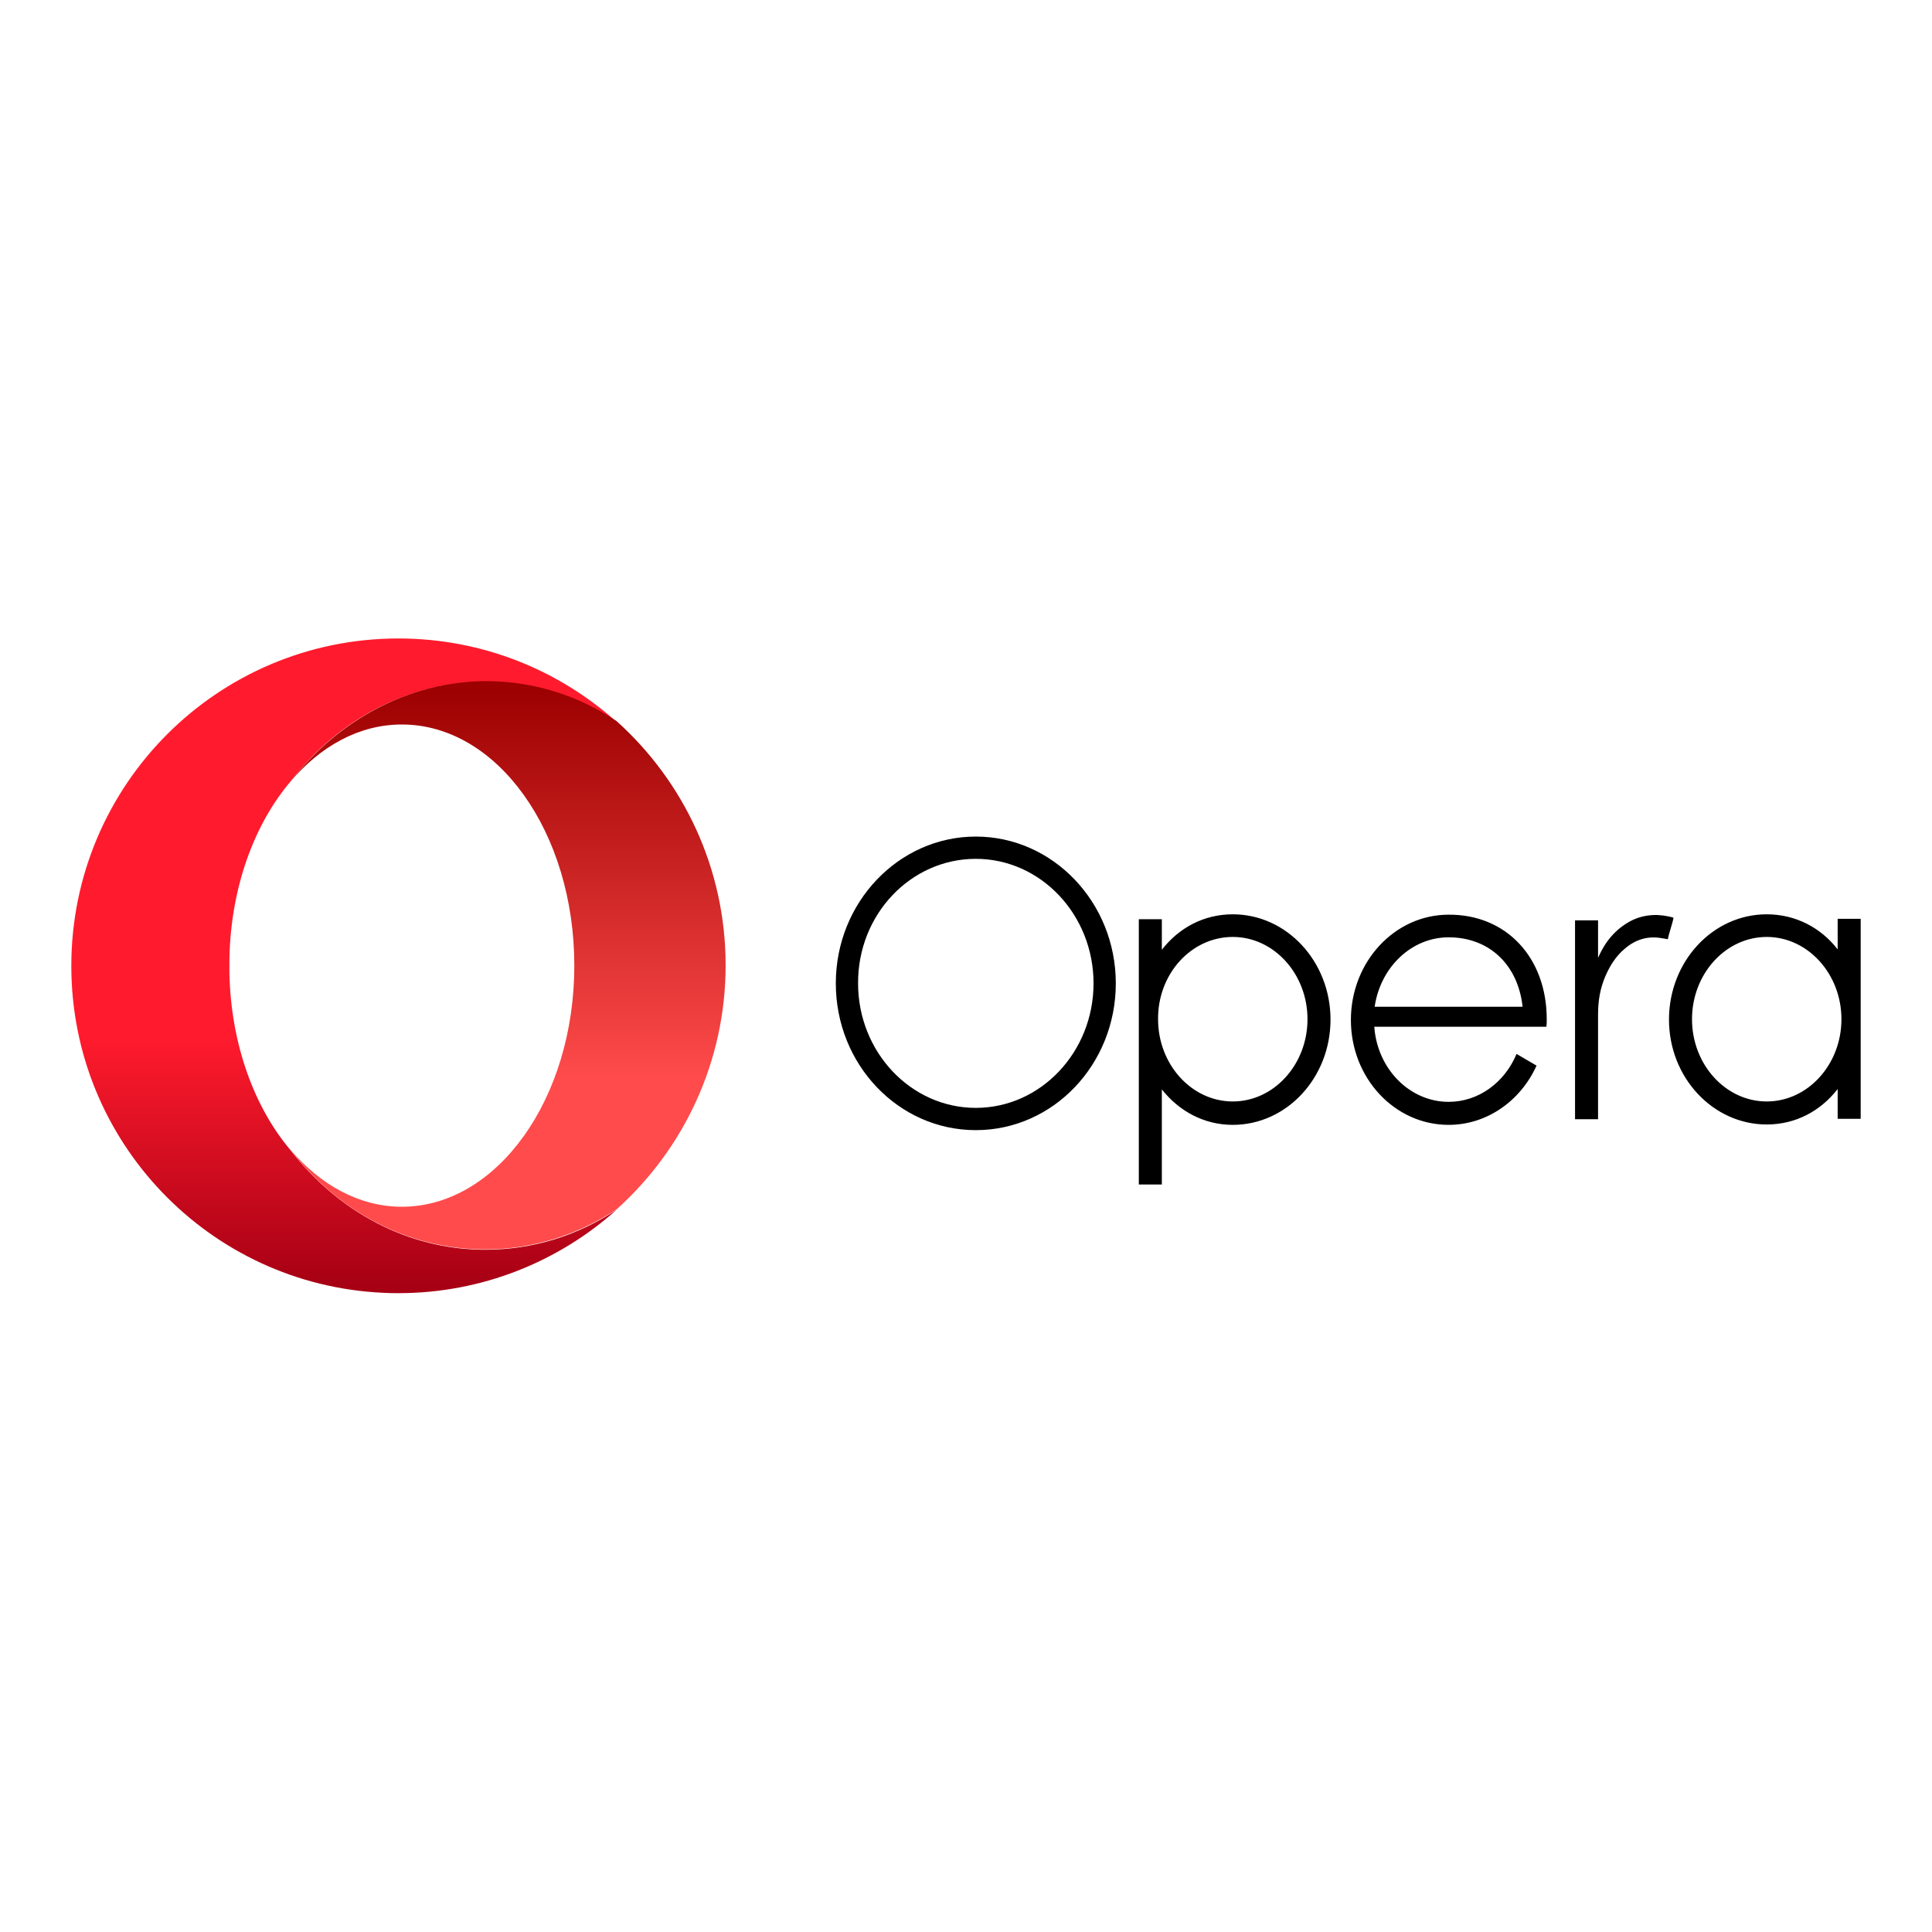
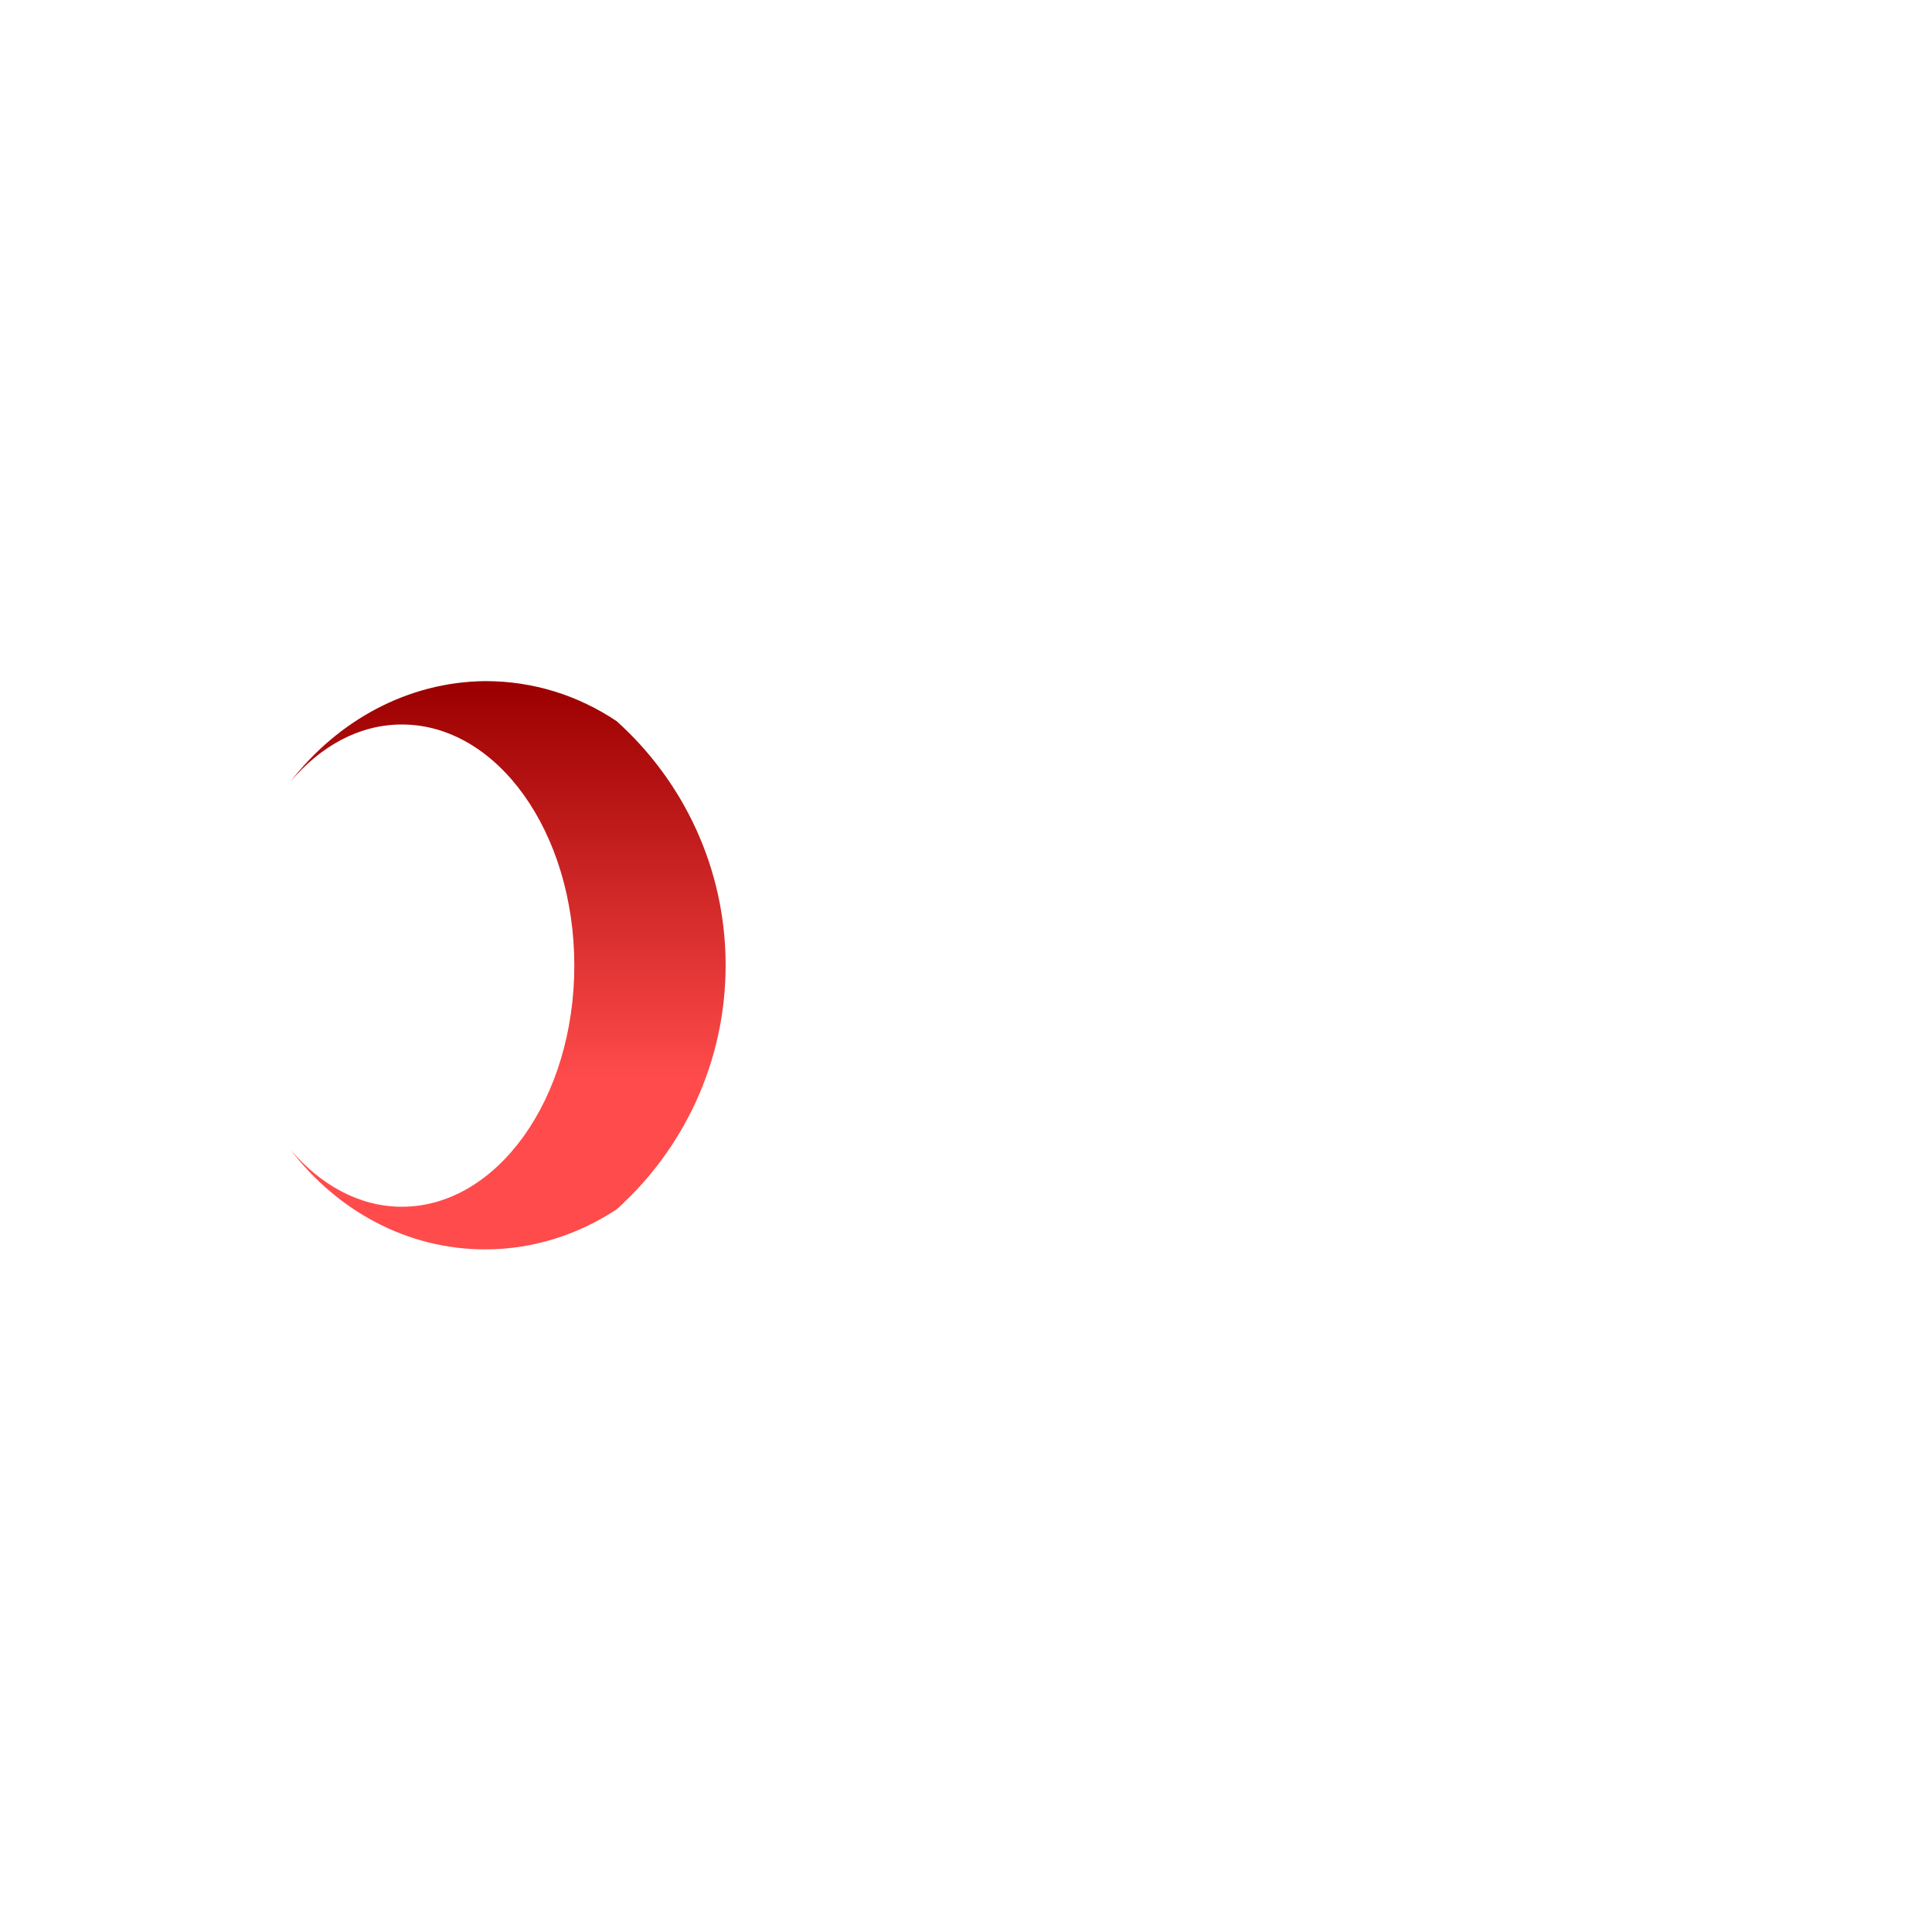
<svg xmlns="http://www.w3.org/2000/svg" version="1.1" id="Layer_1" x="0px" y="0px" viewBox="0 0 512 512" style="enable-background:new 0 0 512 512;" xml:space="preserve">
  <style type="text/css"> .st0{fill:url(#SVGID_1_);} .st1{fill:url(#SVGID_2_);} </style>
  <g>
    <linearGradient id="SVGID_1_" gradientUnits="userSpaceOnUse" x1="106.442" y1="297.303" x2="108.169" y2="297.303" gradientTransform="matrix(0 97.397 97.397 0 -28865.178 -10195.045)">
      <stop offset="0" style="stop-color:#FF1B2D" />
      <stop offset="0.3" style="stop-color:#FF1B2D" />
      <stop offset="0.61" style="stop-color:#FF1B2D" />
      <stop offset="1" style="stop-color:#A70014" />
    </linearGradient>
-     <path class="st0" d="M105.6,169.2c-47.9,0-86.7,38.8-86.7,86.8l0,0c0,46.5,36.6,84.5,82.6,86.6l0,0c1.4,0.1,2.7,0.1,4.1,0.1l0,0 c22.2,0,42.5-8.4,57.8-22.1l0,0c-10.2,6.8-22.1,10.6-34.8,10.6l0,0c-20.7,0-39.2-10.3-51.6-26.4l0,0c-9.6-11.3-15.8-28.1-16.2-46.8 l0,0c0-0.1,0-4,0-4.1l0,0c0.4-18.8,6.6-35.5,16.2-46.8l0,0c12.4-16.2,31-26.4,51.6-26.4l0,0c12.7,0,24.6,3.9,34.8,10.6l0,0 c-15.3-13.7-35.4-22-57.5-22.1l0,0C105.8,169.2,105.7,169.2,105.6,169.2z" />
    <linearGradient id="SVGID_2_" gradientUnits="userSpaceOnUse" x1="106.418" y1="297.425" x2="108.144" y2="297.425" gradientTransform="matrix(0 86.142 86.142 0 -25486.229 -8985.118)">
      <stop offset="0" style="stop-color:#9C0000" />
      <stop offset="0.7" style="stop-color:#FF4B4B" />
      <stop offset="1" style="stop-color:#FF4B4B" />
    </linearGradient>
    <path class="st1" d="M77,207.1c8-9.4,18.2-15.1,29.5-15.1l0,0c25.3,0,45.7,28.6,45.7,63.9l0,0c0,35.3-20.5,63.9-45.7,63.9l0,0 c-11.2,0-21.5-5.7-29.5-15.1l0,0c12.4,16.2,30.9,26.4,51.6,26.4l0,0c12.7,0,24.6-3.9,34.8-10.6l0,0c17.7-15.9,28.9-39,28.9-64.7 l0,0c0-25.7-11.2-48.8-28.9-64.7l0,0c-10.2-6.8-22-10.6-34.8-10.6l0,0C108,180.7,89.5,191,77,207.1" />
-     <path d="M258.6,221.7c-20.4,0-37.1,17.4-37.1,38.9s16.6,38.9,37.1,38.9s37.1-17.4,37.1-38.9S279,221.7,258.6,221.7z M258.6,227.6 c17.2,0,31.2,14.8,31.2,33s-14,33-31.2,33c-17.2,0-31.2-14.8-31.2-33C227.3,242.4,241.3,227.6,258.6,227.6z M326.7,242.3 c-7.7,0-14.3,3.6-18.8,9.4v-8.1h-6.1v70.3h6.1v-25.2c4.5,5.7,11.1,9.4,18.8,9.4c14.3,0,25.9-12.5,25.9-27.9S341,242.3,326.7,242.3z M468.2,242.3c-14.3,0-25.9,12.5-25.9,27.9S454,298,468.2,298c7.7,0,14.3-3.6,18.8-9.4v7.9h6.1v-53H487v8.1 C482.6,245.9,475.9,242.3,468.2,242.3z M383.9,242.4c-14.3,0-25.9,12.5-25.9,27.9s11.6,27.8,25.9,27.8c10.2,0,19.1-6.4,23.3-15.7 l-5.3-3.1c-3.1,7.5-10,12.7-18,12.7c-10.3,0-18.9-8.7-19.7-19.9h41.9h3.7c0.1-0.6,0.1-1.3,0.1-2 C409.9,253.8,399.2,242.3,383.9,242.4L383.9,242.4z M438.1,242.5c-2.1,0.1-4.1,0.6-6,1.6c-3.9,2.1-6.6,5.3-8.4,9.3 c0,0.1-0.1,0.2-0.1,0.3c0,0,0,0-0.1,0V244l0,0v-0.1h-6.1v0.1v52.6h6.1l0,0v-0.4c0-9.5,0-17.8,0-27.3c0-3.9,0.6-7,1.9-10.1 c1.2-2.8,2.8-5.4,5.2-7.4c2.8-2.4,6-3.4,9.6-2.8c0.6,0.1,1.2,0.2,1.8,0.3c0.3-1.7,1.2-4,1.5-5.7 C441.9,242.7,439.7,242.4,438.1,242.5L438.1,242.5z M326.7,248.3c10.9,0,19.8,9.8,19.8,21.8c0,12-8.9,21.8-19.8,21.8 c-10.9,0-19.8-9.8-19.8-21.8C306.8,258.1,315.7,248.3,326.7,248.3z M468.2,248.3c10.9,0,19.8,9.8,19.8,21.8 c0,12-8.9,21.8-19.8,21.8c-10.9,0-19.8-9.8-19.8-21.8C448.4,258.1,457.3,248.3,468.2,248.3z M383.9,248.4 c10.8,0,18.4,7.3,19.6,18.4h-39.2C365.8,256.4,374,248.4,383.9,248.4L383.9,248.4z" />
  </g>
</svg>